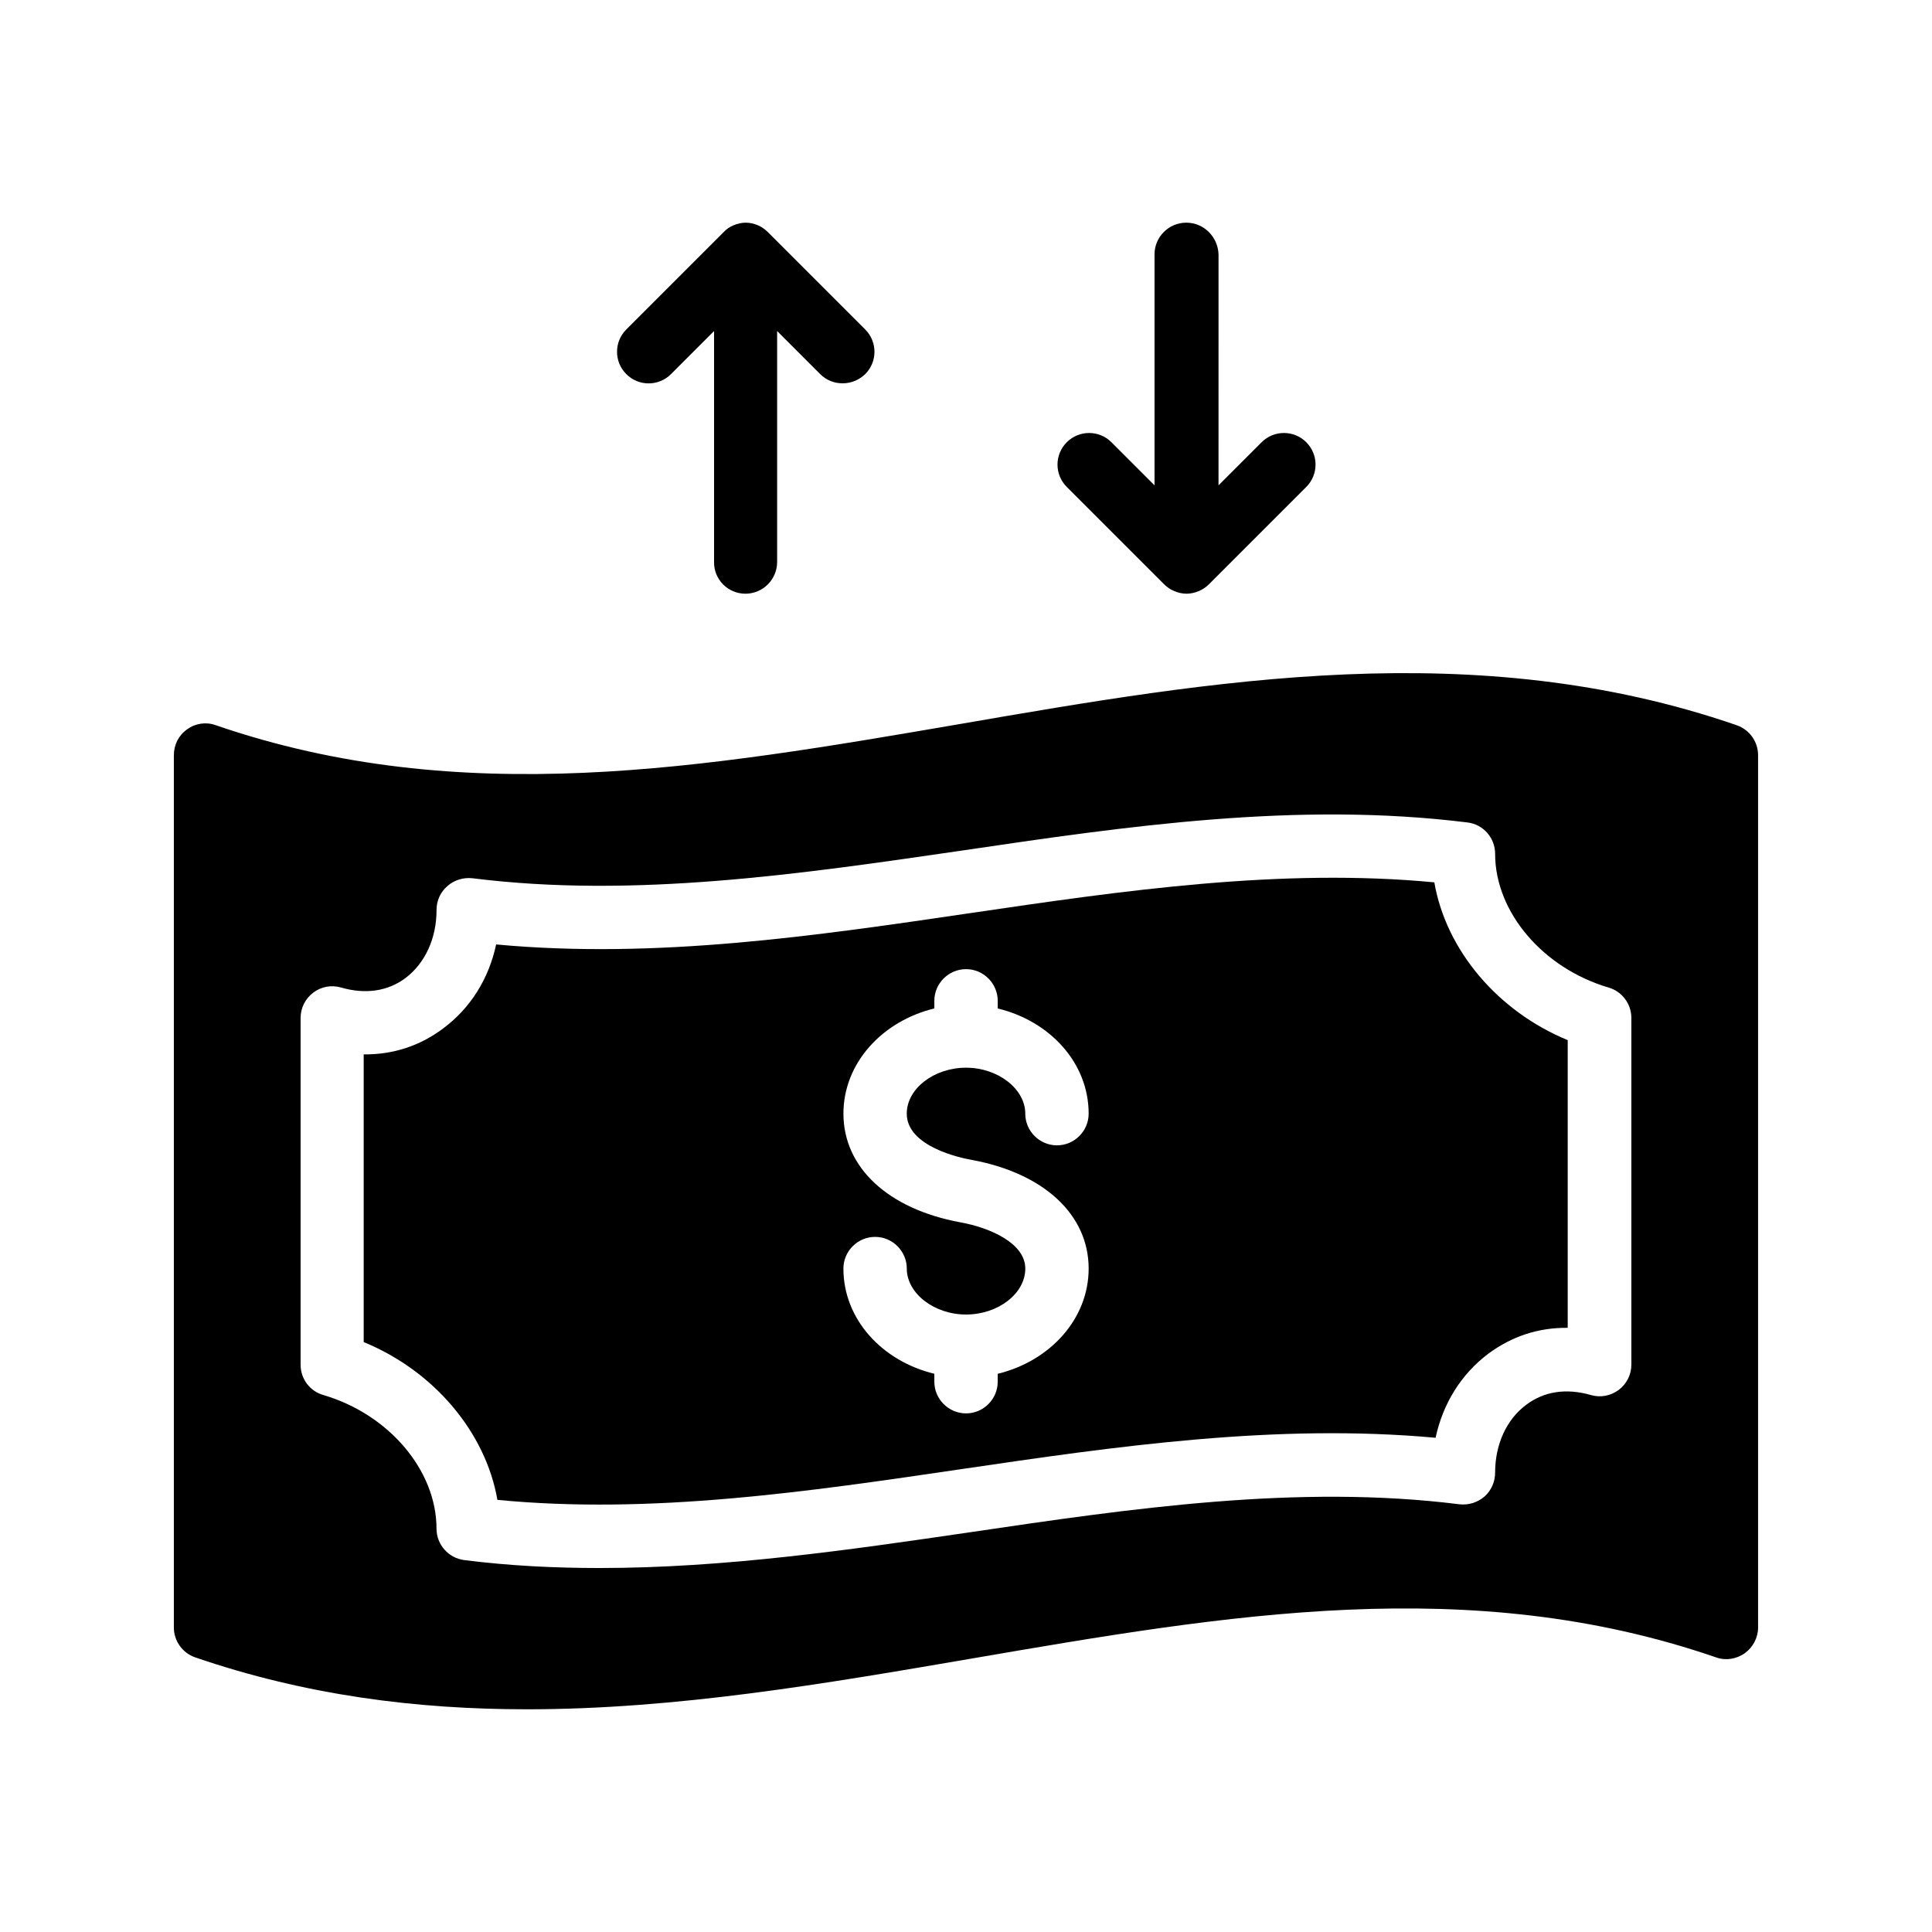
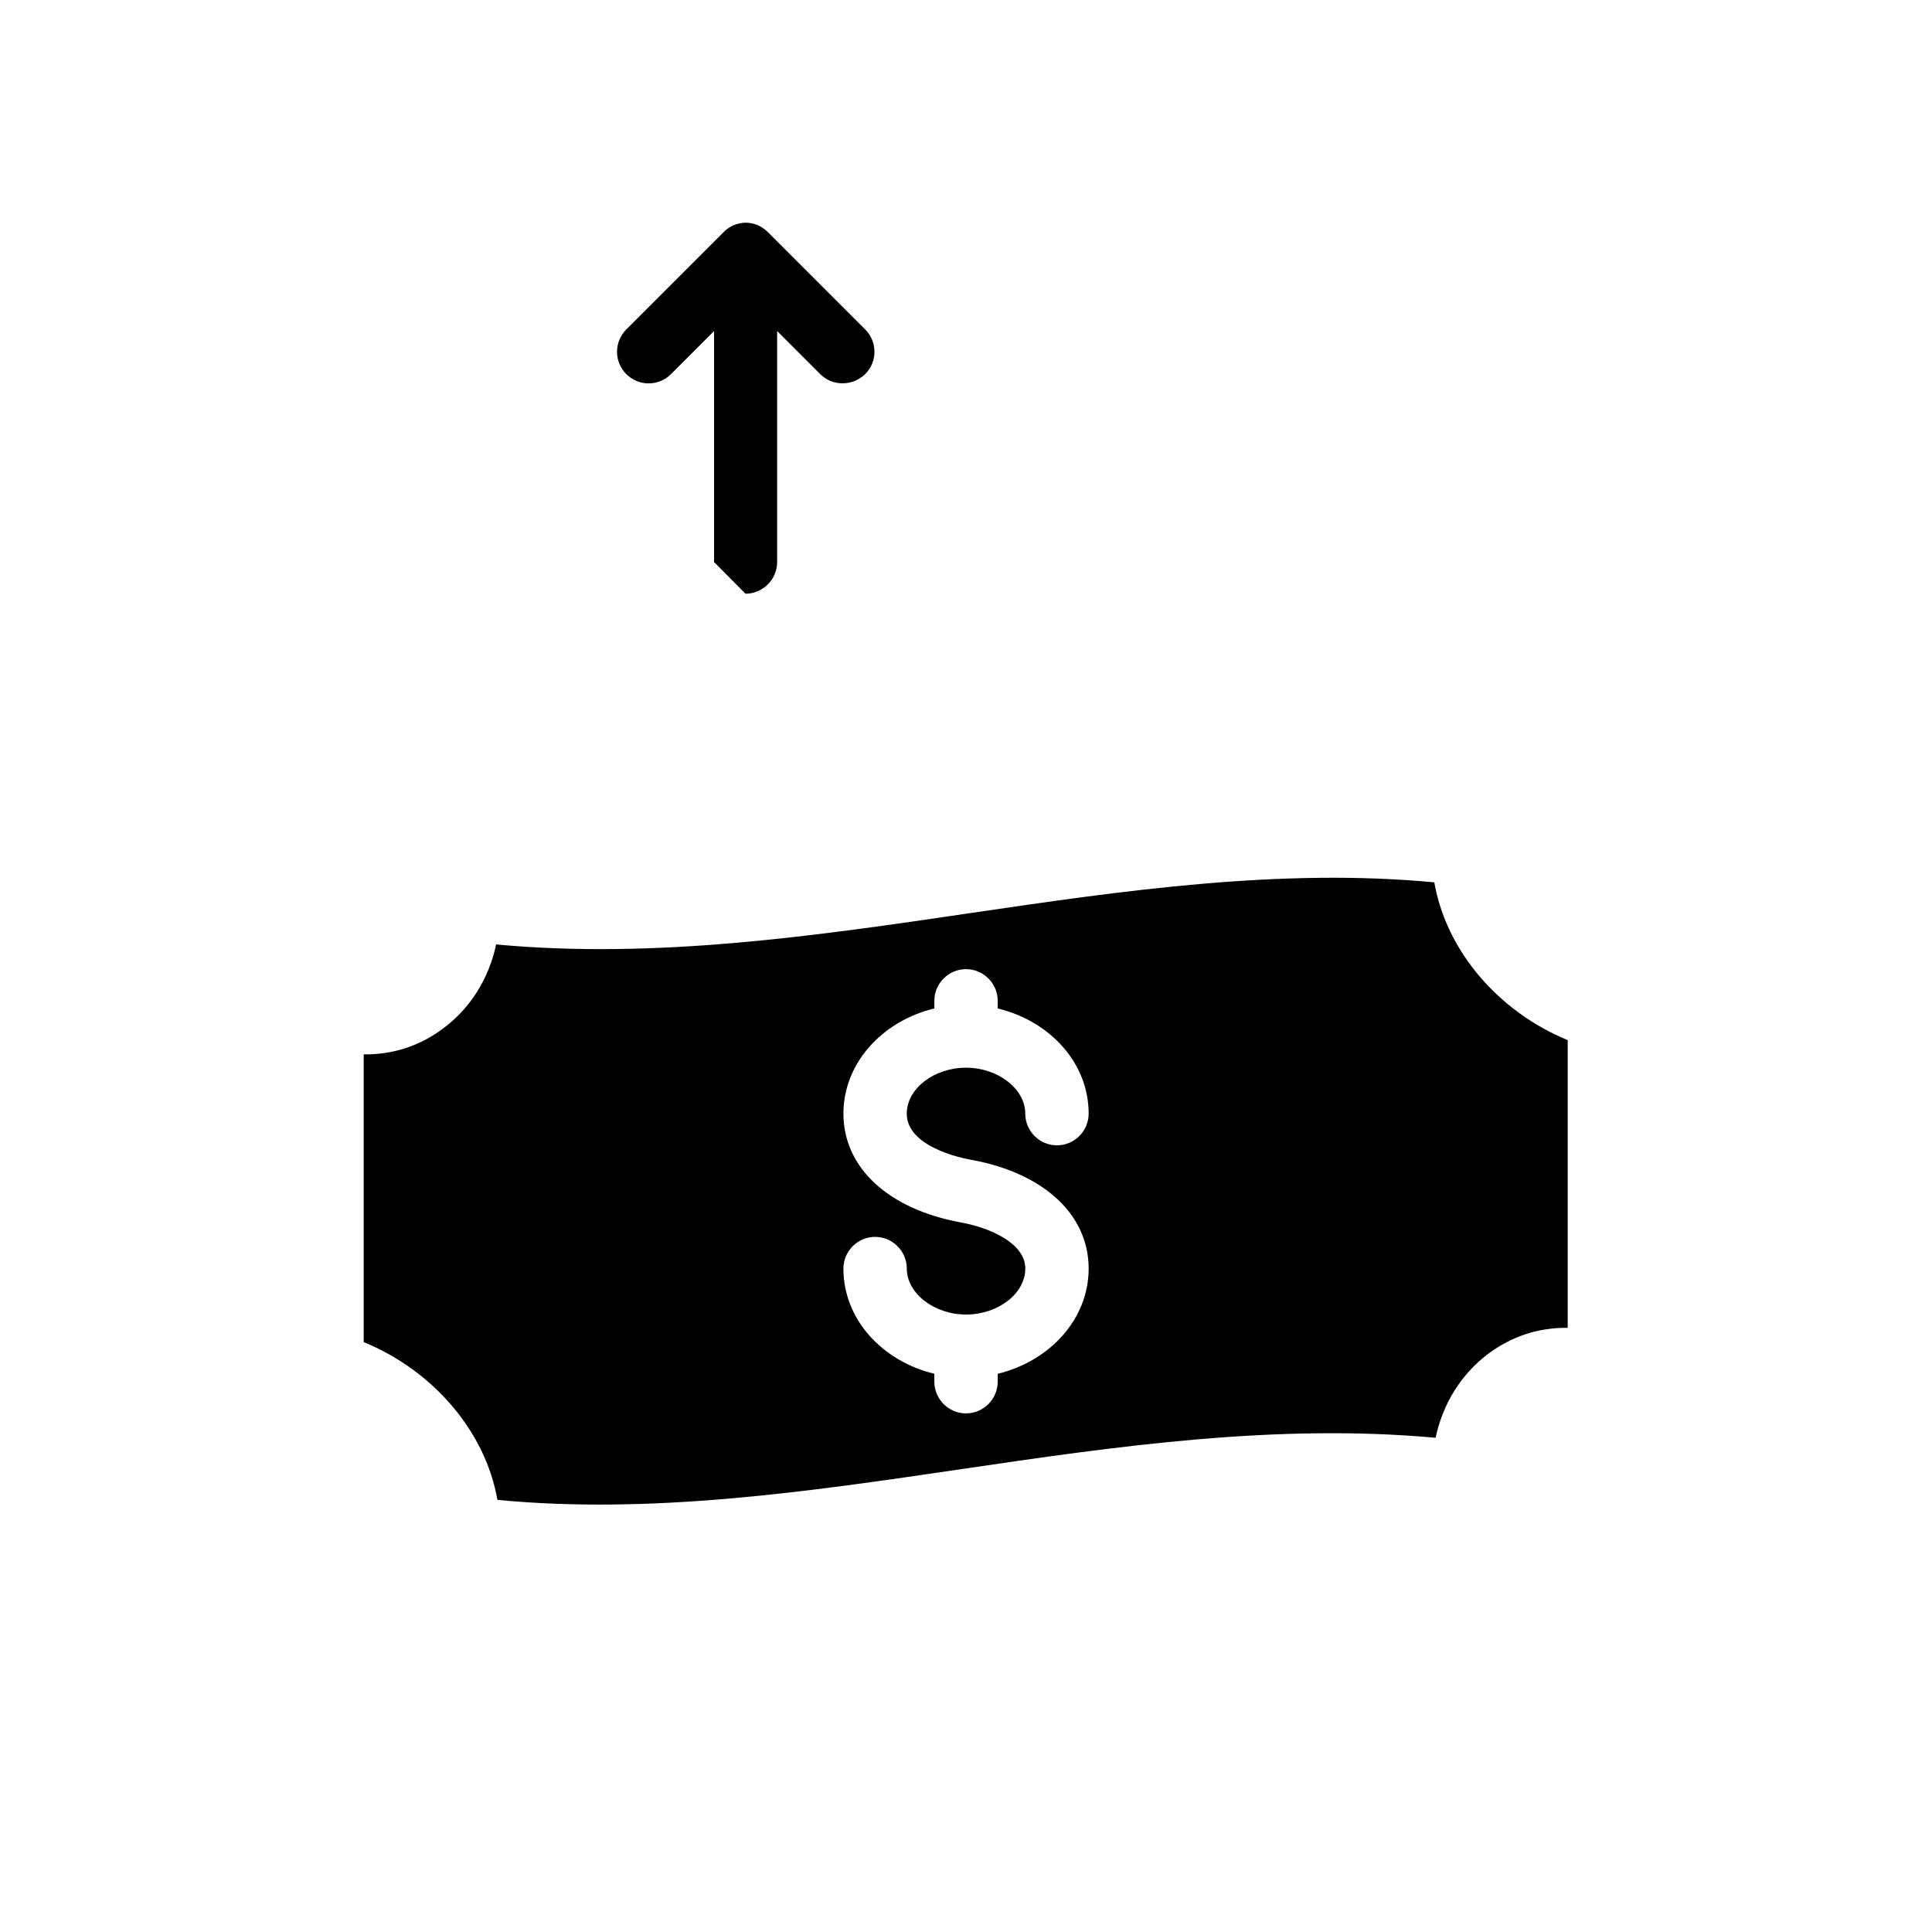
<svg xmlns="http://www.w3.org/2000/svg" fill="#000000" width="800px" height="800px" version="1.1" viewBox="144 144 512 512">
  <g>
    <path d="m524.11 377.83c-40.641-3.863-82.457 2.184-122.93 8.145-41.059 6.047-83.379 12.258-125.7 8.312-1.93 9.07-6.801 16.879-14.023 22.25-6.129 4.617-13.266 6.969-21.074 6.887v76.242c18.641 7.641 32.328 23.93 35.434 41.816 40.723 3.945 82.457-2.184 122.93-8.145 41.059-6.047 83.379-12.176 125.7-8.312 1.93-9.07 6.801-16.879 13.938-22.25 6.215-4.617 13.266-6.969 21.074-6.887v-76.242c-18.555-7.641-32.242-23.848-35.348-41.816zm-122.59 73.555c19.145 3.527 30.984 14.527 30.984 28.801 0 13.352-10.242 24.52-24.098 27.879v2.098c0 4.617-3.777 8.398-8.398 8.398-4.617 0-8.398-3.777-8.398-8.398v-2.098c-13.855-3.359-24.098-14.441-24.098-27.879 0-4.617 3.777-8.398 8.398-8.398 4.617 0 8.398 3.777 8.398 8.398 0 6.551 7.223 12.176 15.703 12.176 8.48 0 15.703-5.543 15.703-12.176 0-6.719-9.32-10.832-17.215-12.258-19.145-3.527-30.984-14.527-30.984-28.801 0-13.352 10.242-24.52 24.098-27.879l-0.004-2.016c0-4.617 3.777-8.398 8.398-8.398 4.617 0 8.398 3.777 8.398 8.398v2.016c13.855 3.359 24.098 14.441 24.098 27.879 0 4.617-3.777 8.398-8.398 8.398-4.617 0-8.398-3.777-8.398-8.398 0-6.551-7.223-12.176-15.703-12.176-8.48 0-15.703 5.543-15.703 12.176 0.004 8.73 14.277 11.754 17.219 12.258z" />
-     <path d="m604.21 336.18c-69.191-23.848-138.55-11.922-205.64-0.336-68.016 11.672-132.25 22.754-197.41 0.336-2.519-0.922-5.375-0.504-7.559 1.09-2.269 1.598-3.527 4.113-3.527 6.887v231.16c0 3.527 2.266 6.719 5.625 7.894 29.391 10.078 58.695 13.77 87.914 13.77 39.719 0 79.098-6.801 117.81-13.434 67.93-11.672 132.17-22.754 197.32-0.336 2.519 0.922 5.375 0.504 7.641-1.09 2.184-1.598 3.527-4.117 3.527-6.805v-231.16c0-3.609-2.266-6.801-5.707-7.977zm-27.879 169.45c0 2.688-1.258 5.121-3.359 6.719-2.184 1.594-4.871 2.098-7.391 1.344-6.465-1.848-12.344-1.008-17.129 2.602-5.207 3.863-8.23 10.496-8.23 17.969 0 2.434-1.008 4.703-2.769 6.297-1.848 1.594-4.199 2.352-6.633 2.098-42.824-5.375-86.992 1.09-129.65 7.391-32.156 4.707-65.156 9.492-98.242 9.492-12.008 0-23.93-0.586-35.855-2.098-4.199-0.504-7.391-4.113-7.391-8.312 0-15.449-12.594-30.312-29.977-35.434-3.606-1.012-6.043-4.285-6.043-8.066v-91.859c0-2.688 1.258-5.121 3.359-6.719 2.098-1.594 4.785-2.098 7.391-1.344 6.383 1.848 12.344 1.008 17.047-2.519 5.207-3.945 8.23-10.496 8.23-18.055 0-2.434 1.008-4.703 2.856-6.297 1.762-1.594 4.199-2.352 6.633-2.098 42.738 5.375 86.906-1.09 129.56-7.305 43.746-6.465 89.008-13.098 134.18-7.473 4.199 0.504 7.305 4.113 7.305 8.312 0 15.449 12.68 30.312 30.062 35.434 3.523 1.008 6.043 4.285 6.043 8.062z" />
-     <path d="m341.55 301.34c4.617 0 8.398-3.777 8.398-8.398v-61.211l11.418 11.418c1.68 1.68 3.777 2.434 5.961 2.434 2.184 0 4.281-0.84 5.961-2.434 3.273-3.273 3.273-8.566 0-11.84l-25.777-25.777c-0.754-0.754-1.68-1.426-2.688-1.848-1.008-0.418-2.098-0.672-3.191-0.672-1.09 0-2.184 0.25-3.191 0.672-1.008 0.418-1.93 1.008-2.688 1.848l-25.777 25.777c-3.273 3.273-3.273 8.566 0 11.84 3.273 3.273 8.566 3.273 11.84 0l11.418-11.418v61.211c-0.078 4.621 3.699 8.398 8.316 8.398z" />
-     <path d="m458.36 203.01c-4.617 0-8.398 3.777-8.398 8.398v61.211l-11.418-11.418c-3.273-3.273-8.566-3.273-11.84 0-3.273 3.273-3.273 8.566 0 11.84l25.777 25.777c0.754 0.754 1.68 1.426 2.769 1.848 1.008 0.418 2.098 0.672 3.191 0.672 1.09 0 2.184-0.25 3.191-0.672 1.008-0.418 1.93-1.008 2.769-1.848l25.777-25.777c3.273-3.273 3.273-8.566 0-11.84-3.273-3.273-8.566-3.273-11.84 0l-11.418 11.418 0.004-61.211c-0.168-4.617-3.863-8.398-8.566-8.398z" />
+     <path d="m341.55 301.34c4.617 0 8.398-3.777 8.398-8.398v-61.211l11.418 11.418c1.68 1.68 3.777 2.434 5.961 2.434 2.184 0 4.281-0.84 5.961-2.434 3.273-3.273 3.273-8.566 0-11.84l-25.777-25.777c-0.754-0.754-1.68-1.426-2.688-1.848-1.008-0.418-2.098-0.672-3.191-0.672-1.09 0-2.184 0.25-3.191 0.672-1.008 0.418-1.93 1.008-2.688 1.848l-25.777 25.777c-3.273 3.273-3.273 8.566 0 11.84 3.273 3.273 8.566 3.273 11.84 0l11.418-11.418v61.211z" />
  </g>
</svg>